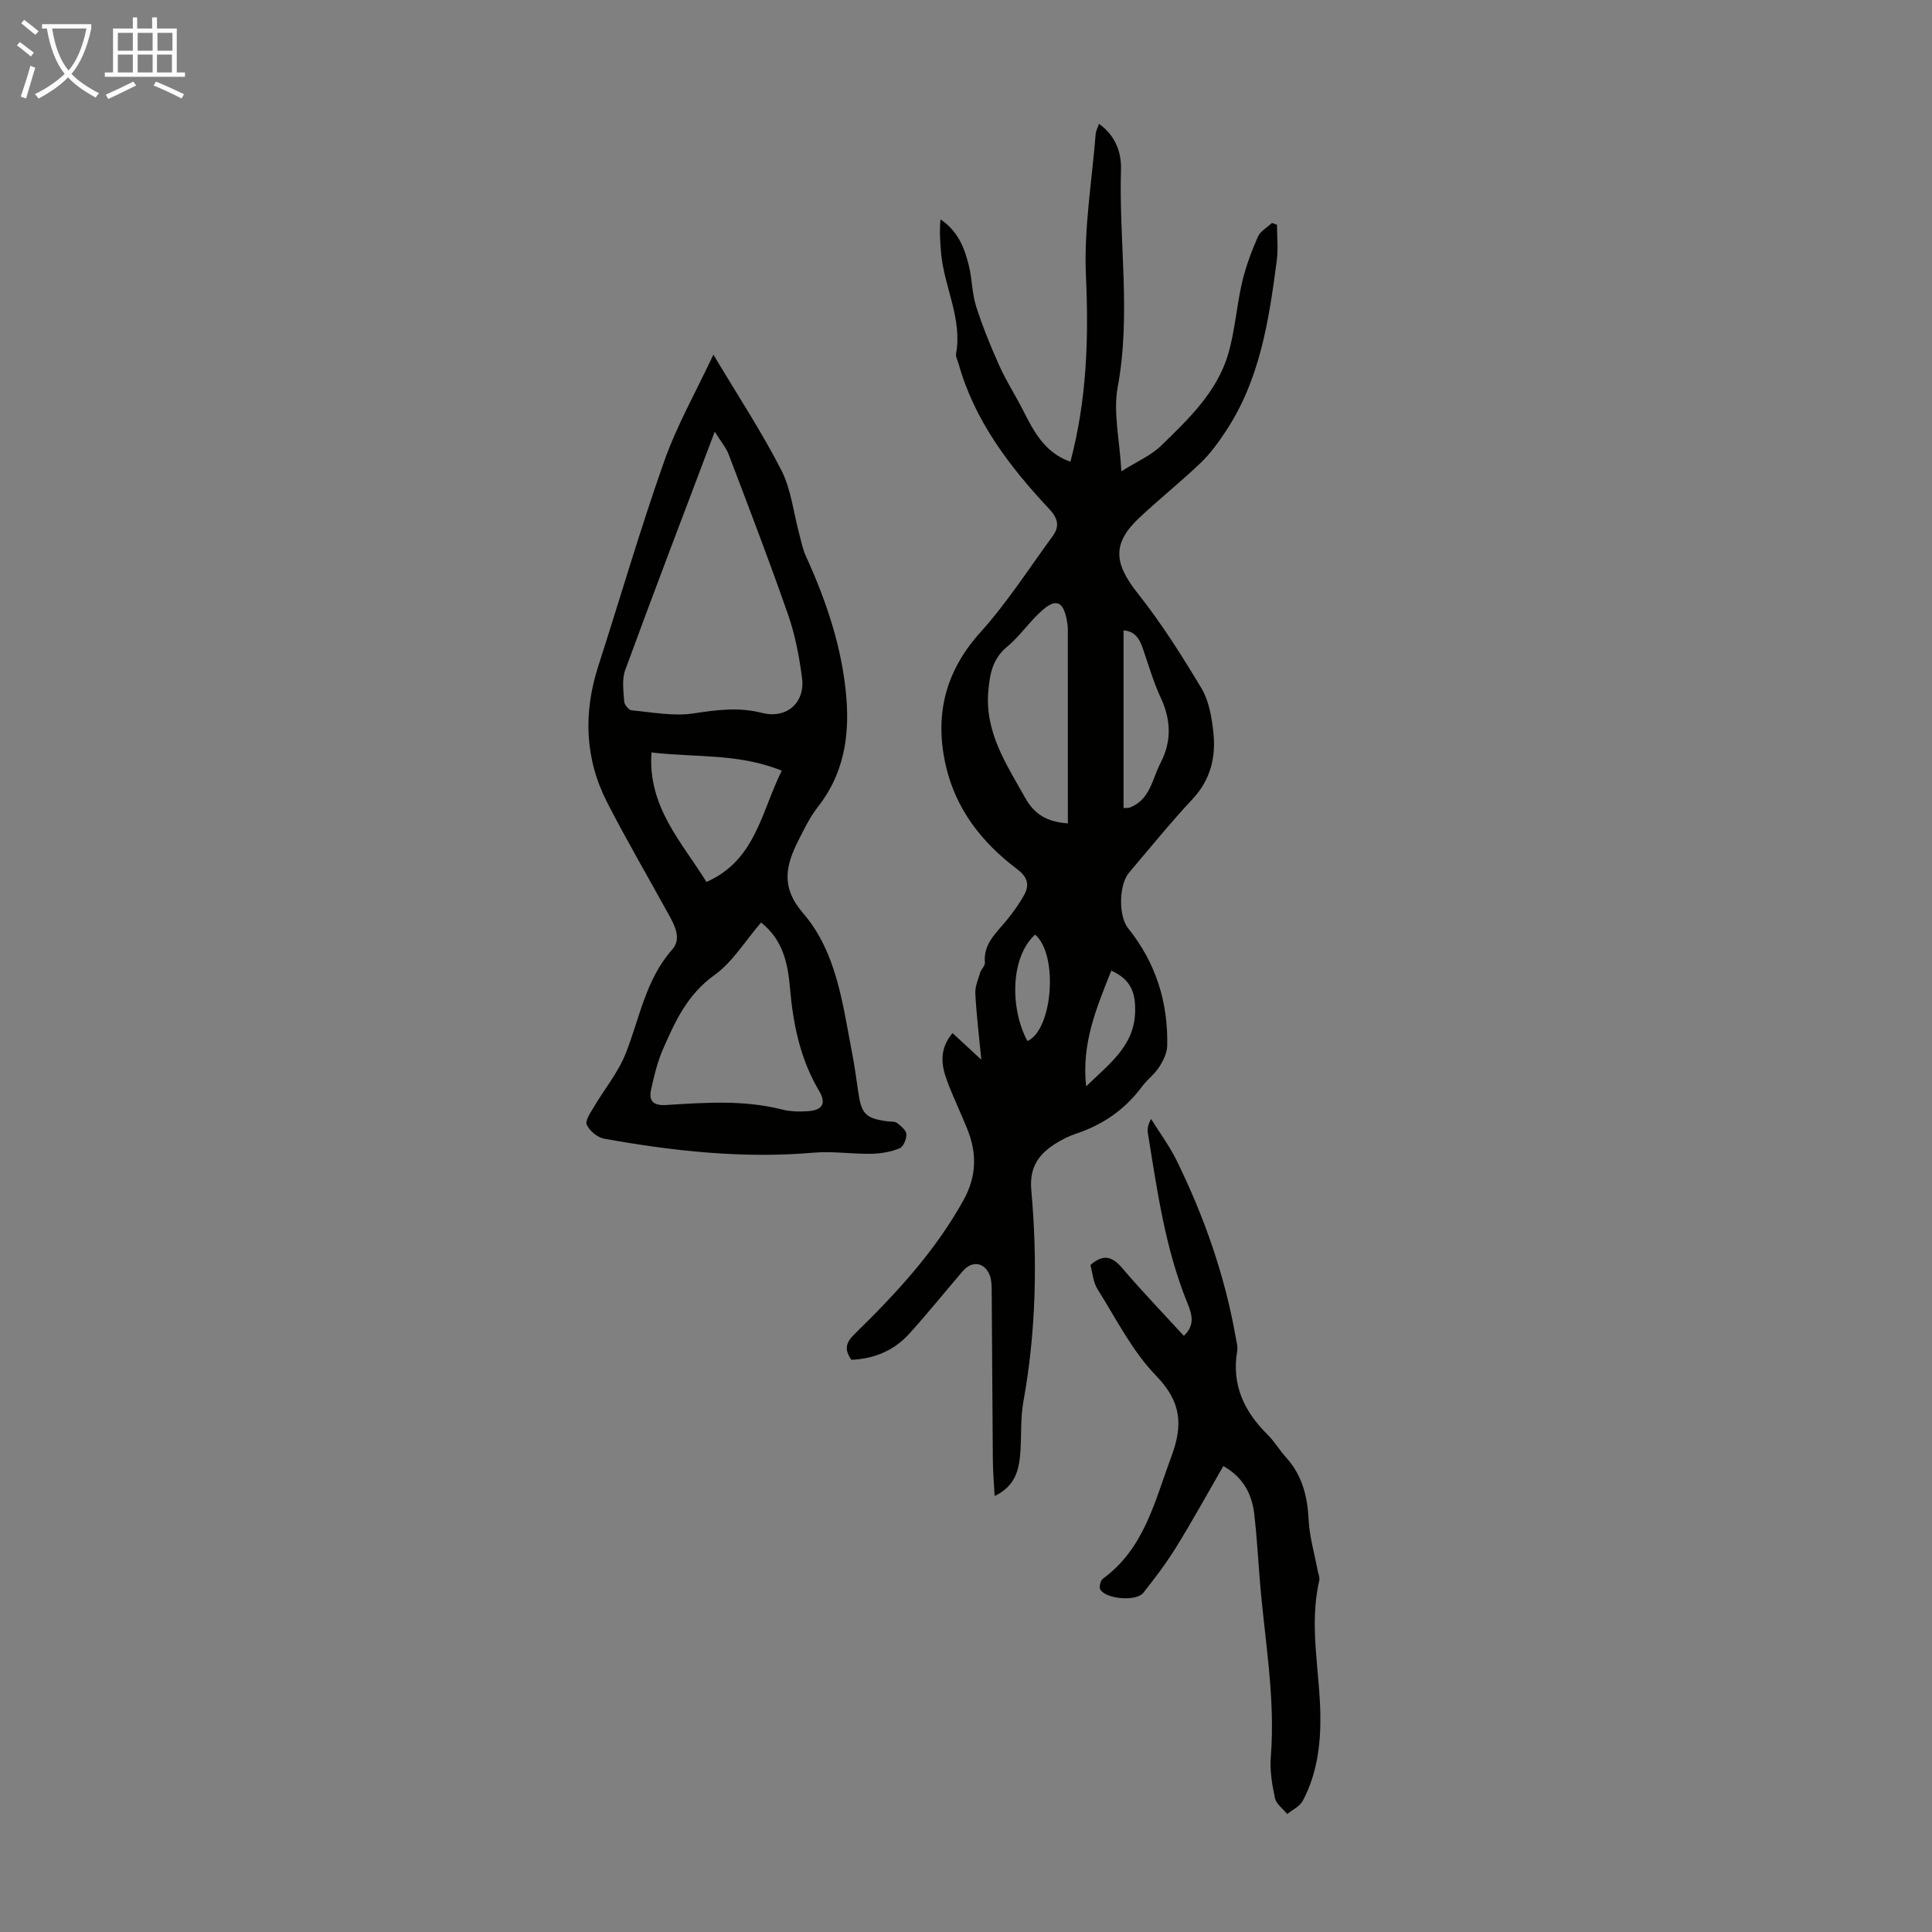
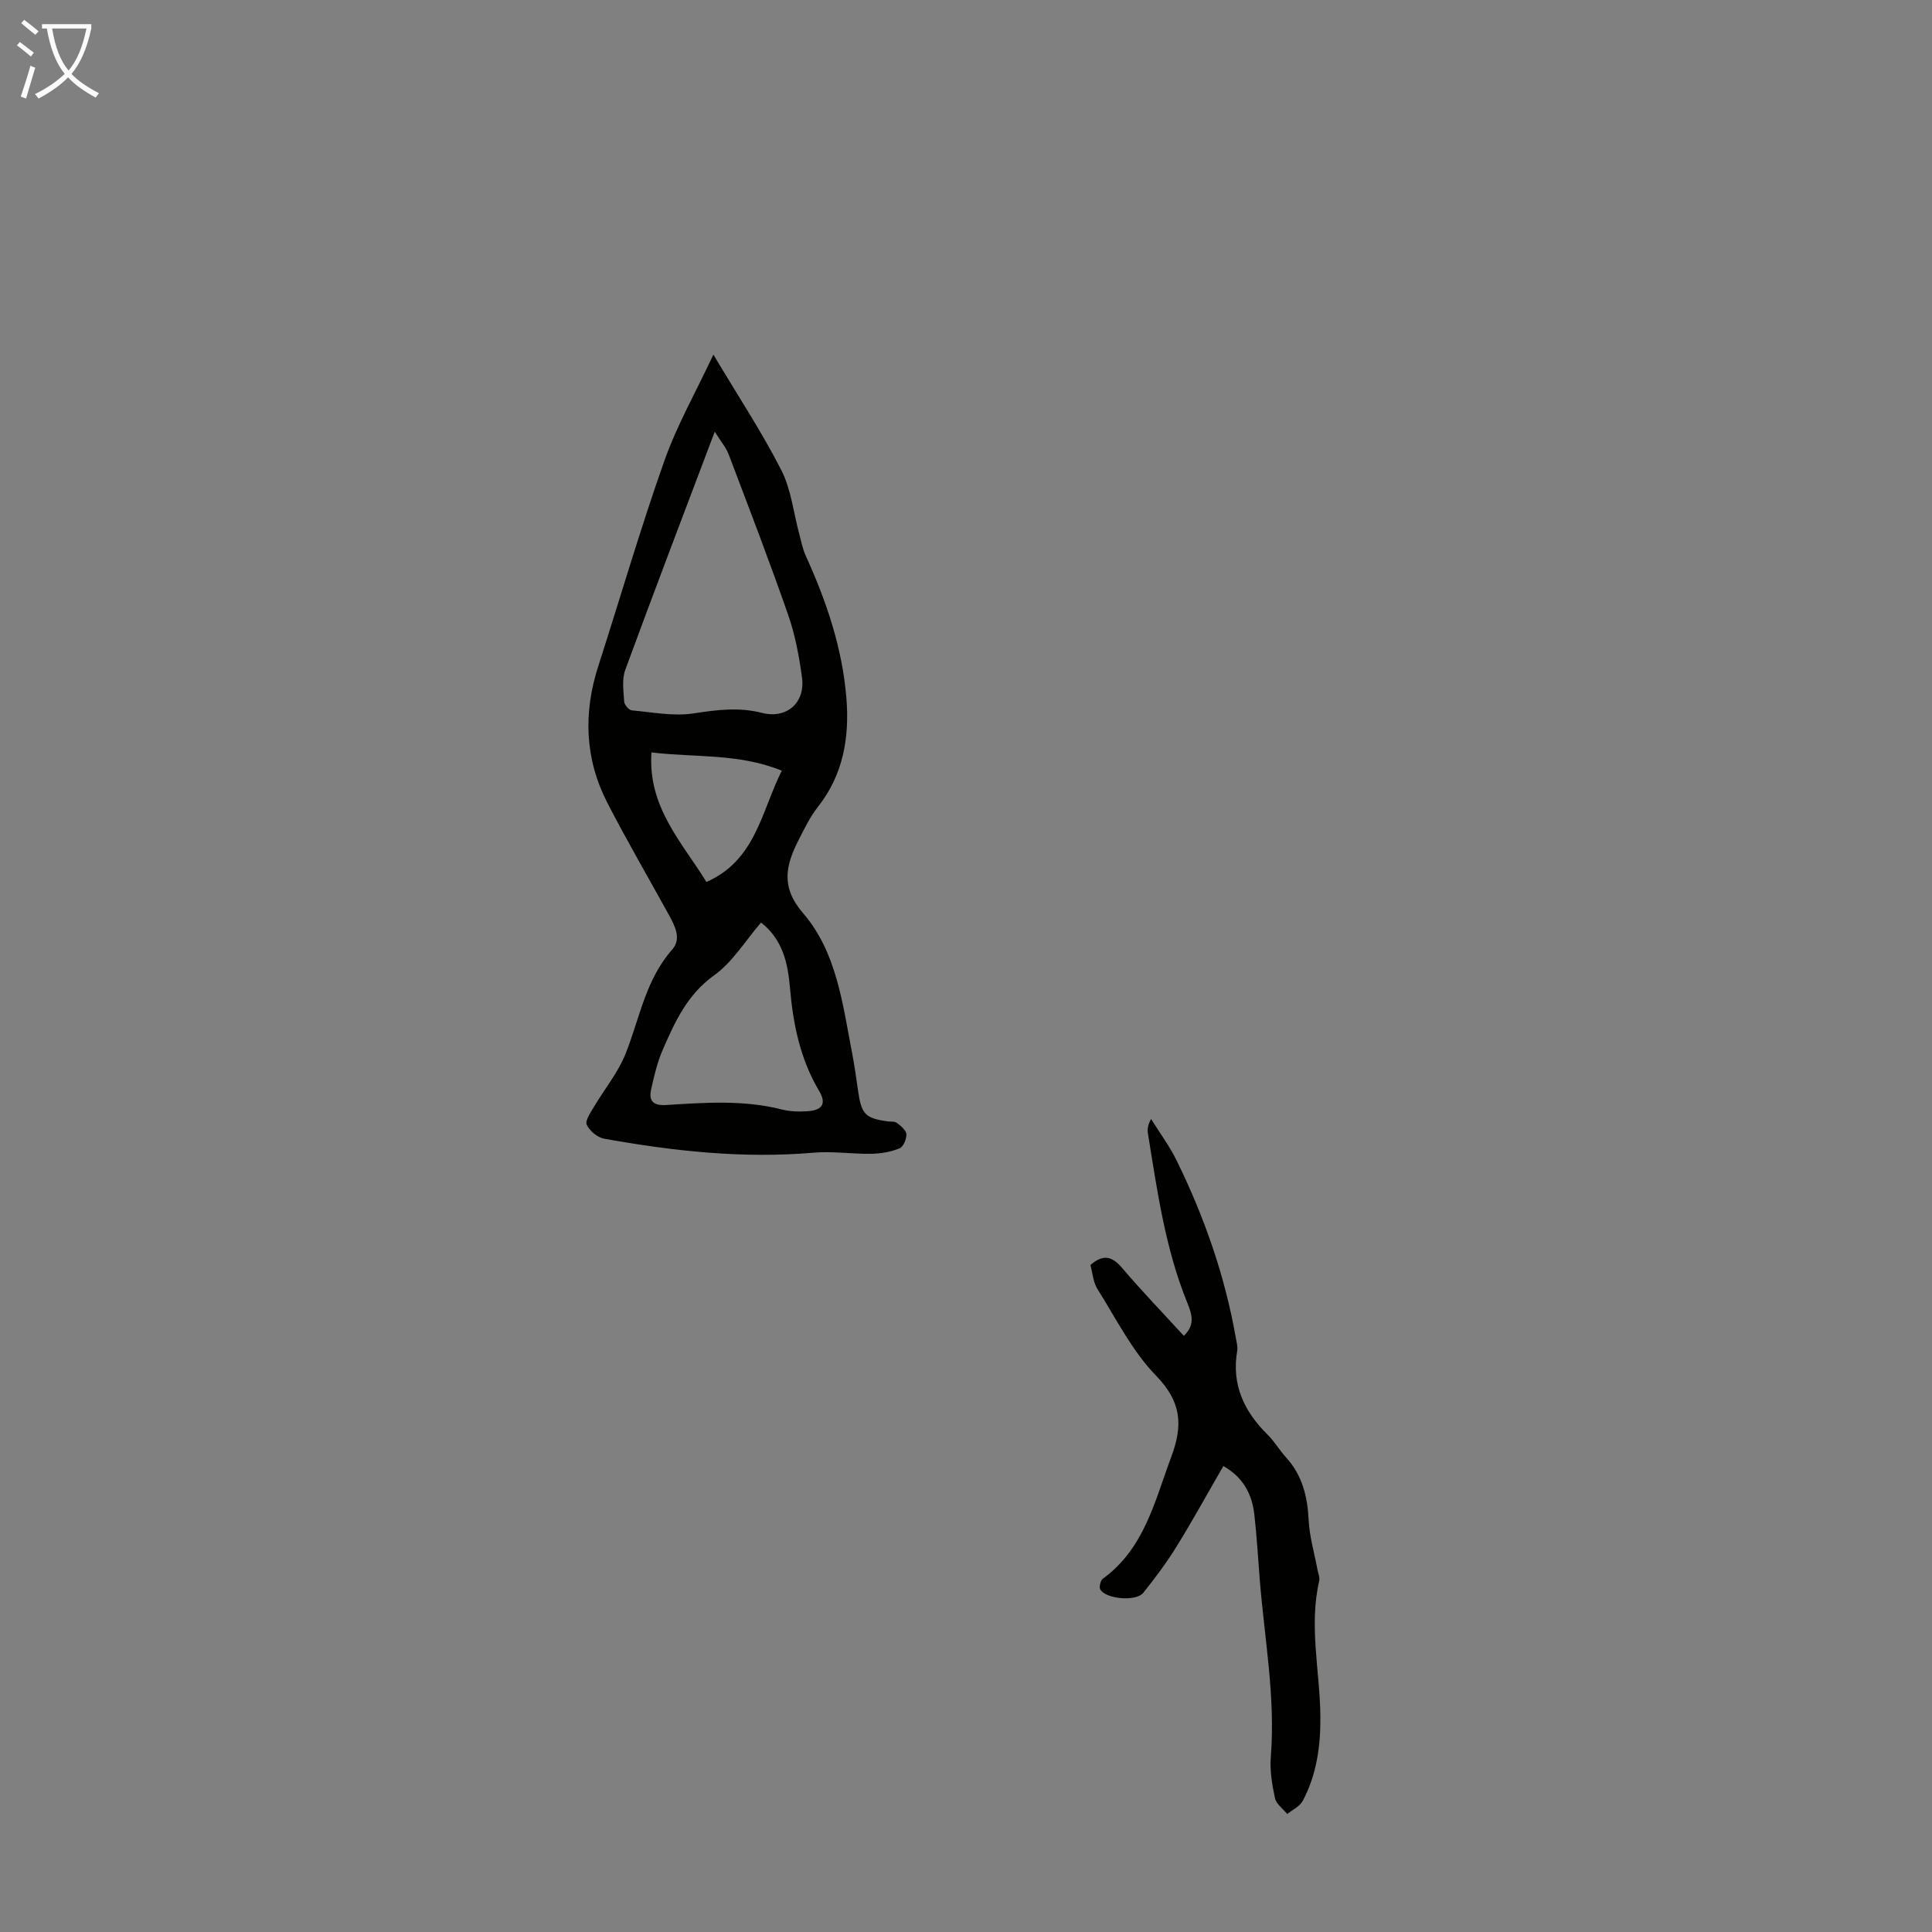
<svg xmlns="http://www.w3.org/2000/svg" enable-background="new 0 0 400 400" viewBox="0 0 400 400">
  <rect x="0" y="0" width="400" height="400" fill="#808080" stroke="none" />
  <g fill="#010100">
-     <path d="m176.27 281.54c-1.62-2.3-1.03-3.7.72-5.4 8.58-8.38 16.7-17.15 22.55-27.77 2.63-4.78 2.75-9.57.77-14.5-1.33-3.32-2.89-6.55-4.15-9.89-1.26-3.31-1.82-6.67 1.05-10.09 1.9 1.75 3.65 3.37 5.96 5.51-.48-5.01-1.01-9.34-1.24-13.69-.08-1.43.58-2.92 1.01-4.35.22-.72 1.03-1.4.97-2.05-.34-3.86 2.28-6.08 4.4-8.65 1.4-1.7 2.71-3.52 3.77-5.44 1.17-2.14.55-3.75-1.57-5.34-7.26-5.46-12.65-12.4-14.7-21.41-2.35-10.34-.16-19.42 7.18-27.57 5.51-6.11 10-13.14 14.89-19.81 1.48-2.02 1.3-3.63-.66-5.72-8.23-8.79-15.48-18.28-18.79-30.17-.18-.65-.6-1.34-.49-1.93 1.34-7.37-2.52-13.95-3.11-21.01-.19-2.25-.34-4.51-.11-6.84 3.62 2.42 5.02 5.97 5.91 9.74.64 2.71.62 5.61 1.46 8.25 1.34 4.2 3.02 8.31 4.82 12.33 1.4 3.13 3.29 6.03 4.84 9.09 2.27 4.48 4.54 8.91 9.87 10.77 3.41-12.92 3.8-25.59 3.21-38.54-.44-9.73 1.25-19.57 2.02-29.35.05-.63.4-1.23.69-2.06 3.42 2.42 4.65 5.91 4.55 9.41-.46 15.01 2.11 30.02-.68 45.07-.97 5.22.4 10.87.76 17.45 3.22-2.03 6.12-3.26 8.23-5.31 5.69-5.53 11.59-11.12 13.9-19.03 1.4-4.8 1.72-9.9 2.86-14.78.75-3.23 1.94-6.38 3.26-9.43.5-1.16 1.92-1.92 2.92-2.87.35.12.7.25 1.05.37 0 2.48.27 5-.05 7.43-1.62 12.33-3.47 24.64-10.56 35.33-1.52 2.3-3.17 4.6-5.15 6.5-4.12 3.94-8.6 7.52-12.76 11.42-5.65 5.31-5.25 9.41-.32 15.63 4.9 6.17 9.15 12.91 13.21 19.68 1.54 2.57 2.09 5.91 2.44 8.97.58 5.15-.5 9.88-4.28 13.93-4.58 4.9-8.81 10.13-13.16 15.25-2.11 2.48-2.24 8.96-.18 11.53 5.7 7.11 8.28 15.27 8.08 24.3-.03 1.5-.83 3.12-1.67 4.43-.95 1.48-2.49 2.59-3.54 4.02-3.51 4.75-8.1 7.91-13.67 9.77-1.37.45-2.7 1.11-3.94 1.86-3.66 2.21-5.76 4.95-5.32 9.8 1.3 14.64.99 29.28-1.64 43.82-.61 3.38-.38 6.92-.62 10.37-.25 3.67-1.01 7.11-5.33 9.16-.14-2.65-.35-5.01-.37-7.36-.1-11.64-.15-23.28-.24-34.92-.01-1.1 0-2.28-.36-3.3-1.01-2.79-3.67-3.26-5.59-1.02-3.72 4.33-7.3 8.78-11.12 13.01-3.15 3.48-7.22 5.18-11.98 5.4zm44.82-111.07c0-13.57 0-26.88-.01-40.19 0-.67-.1-1.34-.23-2-.71-3.65-2.15-4.41-4.91-2.05-2.7 2.3-4.7 5.42-7.43 7.67-3.03 2.5-3.58 5.66-3.89 9.17-.75 8.53 3.74 15.15 7.62 22.09 1.9 3.41 4.49 5.01 8.85 5.31zm11.53-3.17c.83-.05 1.06-.01 1.25-.09 4.27-1.62 4.67-5.91 6.42-9.28 2.32-4.48 2.16-8.89.03-13.47-1.53-3.3-2.55-6.85-3.74-10.3-.69-2-1.71-3.5-3.96-3.64zm-2.54 33.66c-3.02 7.63-6.19 14.97-5.21 23.96 4.97-4.82 10.02-8.44 10.15-15.56.07-3.81-.84-6.56-4.94-8.4zm-15.78-7.46c-5.17 4.73-5.18 15.4-1.58 22.04 5.24-2.32 6.45-17.93 1.58-22.04z" />
    <path d="m147.7 73.42c5.08 8.52 10 15.98 14.05 23.89 2.06 4.03 2.54 8.87 3.75 13.34.4 1.49.69 3.03 1.32 4.42 4.29 9.41 7.59 19.14 8.42 29.5.65 8.08-.63 15.79-5.89 22.47-1.64 2.08-2.83 4.56-4.04 6.94-2.62 5.17-3.72 9.66.95 15.07 7 8.12 8.2 18.87 10.18 29.08.51 2.63.86 5.29 1.25 7.95.68 4.6 1.51 5.46 6.05 6.08.66.09 1.49-.03 1.96.33.81.62 1.91 1.51 1.96 2.33.05.99-.63 2.62-1.42 2.93-1.79.73-3.84 1.09-5.79 1.13-4 .07-8.05-.57-12.01-.23-14.62 1.26-29.03-.32-43.37-2.9-1.38-.25-3.01-1.62-3.59-2.89-.38-.84.79-2.51 1.48-3.68 2.18-3.7 5.01-7.11 6.57-11.04 2.91-7.32 4.12-15.3 9.63-21.53 1.98-2.23.59-4.9-.68-7.2-4.25-7.74-8.71-15.36-12.74-23.21-4.67-9.09-5-18.59-1.87-28.3 4.56-14.14 8.7-28.42 13.65-42.41 2.63-7.45 6.6-14.43 10.18-22.07zm.28 15.96c-6.42 16.99-12.59 33.13-18.54 49.35-.71 1.95-.35 4.35-.21 6.52.04.66.96 1.76 1.56 1.82 4.27.39 8.68 1.27 12.83.63 4.81-.74 9.35-1.33 14.17-.1 5.09 1.29 8.95-2.12 8.26-7.29-.59-4.4-1.42-8.85-2.88-13.03-3.88-11.15-8.12-22.17-12.31-33.21-.53-1.4-1.58-2.61-2.88-4.69zm9.59 101.62c-3.29 3.82-5.9 8.19-9.69 10.91-5.58 3.99-8.13 9.61-10.65 15.39-1.14 2.62-1.81 5.48-2.43 8.29-.53 2.39.51 3.36 3.13 3.19 8.02-.5 16.06-1.09 24.01.94 1.7.43 3.57.46 5.33.34 3.01-.21 3.86-1.6 2.33-4.18-3.94-6.62-5.4-13.85-6.05-21.4-.43-5.04-1.49-9.96-5.98-13.48zm-11.31-8.4c10.19-4.48 11.32-14.47 15.6-23.04-8.98-3.65-18.05-2.69-26.98-3.78-.8 11.32 6.34 18.63 11.38 26.82z" />
    <path d="m253.28 303.53c-3.32 5.75-6.39 11.33-9.73 16.74-2.05 3.31-4.41 6.45-6.84 9.5-1.47 1.85-7.7 1.32-8.9-.67-.3-.49.03-1.88.52-2.24 8.61-6.27 10.73-16.03 14.17-25.24 2.47-6.6 2.1-11.39-3.15-16.8-4.95-5.1-8.28-11.81-12.13-17.93-.9-1.43-1.01-3.36-1.46-4.98 2.68-2.35 4.52-1.79 6.58.63 4.05 4.75 8.39 9.26 12.76 14.03 2.37-2.23 1.69-4.46.74-6.79-4.6-11.28-6.25-23.25-8.18-35.15-.14-.85-.02-1.74.66-2.96 1.78 2.87 3.82 5.61 5.3 8.62 5.73 11.69 10 23.88 12.25 36.74.15.88.43 1.81.28 2.65-1.2 7.02 1.43 12.56 6.32 17.38 1.42 1.4 2.44 3.2 3.8 4.69 3.35 3.69 4.43 8.05 4.67 12.93.17 3.47 1.2 6.9 1.84 10.35.14.76.51 1.57.35 2.26-2.16 9.36.14 18.68.24 28.02.06 6.13-.75 12.06-3.64 17.52-.61 1.16-2.12 1.85-3.22 2.75-.88-1.09-2.28-2.07-2.54-3.3-.61-2.8-1.09-5.75-.86-8.58.98-12.38-1.33-24.53-2.3-36.77-.35-4.45-.61-8.91-1.11-13.35-.48-4.16-2.22-7.67-6.42-10.05z" />
  </g>
  <path d="m6.4 11.7c-1-.8-1.9-1.6-2.9-2.3l.6-.7c.9.7 1.9 1.4 2.9 2.2zm-2.1 8.3c.7-2.1 1.4-4.2 2-6.4.2.1.6.3 1 .4-.7 2.3-1.3 4.4-1.9 6.4zm3-12.8c-1.1-.9-2.1-1.7-2.9-2.4l.6-.7c1 .8 2 1.5 3 2.4zm1.4-1.3v-.9h10.2v.9c-.9 4.2-2.3 7.3-4.1 9.4 1.3 1.4 3.2 2.7 5.7 4-.2.2-.4.5-.7.9-2.5-1.4-4.4-2.7-5.7-4.2-1.4 1.5-3.5 3-6.1 4.4 0 0 0 0-.1-.1-.3-.4-.5-.7-.7-.8 2.7-1.3 4.7-2.8 6.2-4.2-1.8-2.2-3-5.3-3.7-9.4zm9.2 0h-7.1c.6 3.8 1.7 6.7 3.4 8.7 1.7-2 2.9-4.8 3.7-8.7z" fill="#fafbfa" />
-   <path d="m31.6 3.6h.9v2.3h4.1v9.1h1.7v.9h-16.6v-.9h1.7v-9.1h4.1v-2.3h.9v2.3h3.1v-2.3zm-4 13.3.6.8c-1.9.9-3.8 1.9-5.8 2.8-.2-.3-.3-.6-.5-.9 2-.9 3.9-1.8 5.7-2.7zm-3.2-10.1v3.7h3.1v-3.7zm0 4.5v3.7h3.1v-3.7zm4.1-4.5v3.7h3.1v-3.7zm0 4.5v3.7h3.1v-3.7zm9.1 9.1c-2.1-1.1-4.1-2-5.8-2.7l.5-.8c2.2.9 4.1 1.8 5.8 2.6zm-1.9-13.6h-3.1v3.7h3.1zm-3.2 4.5v3.7h3.1v-3.7z" fill="#fafbfa" />
</svg>